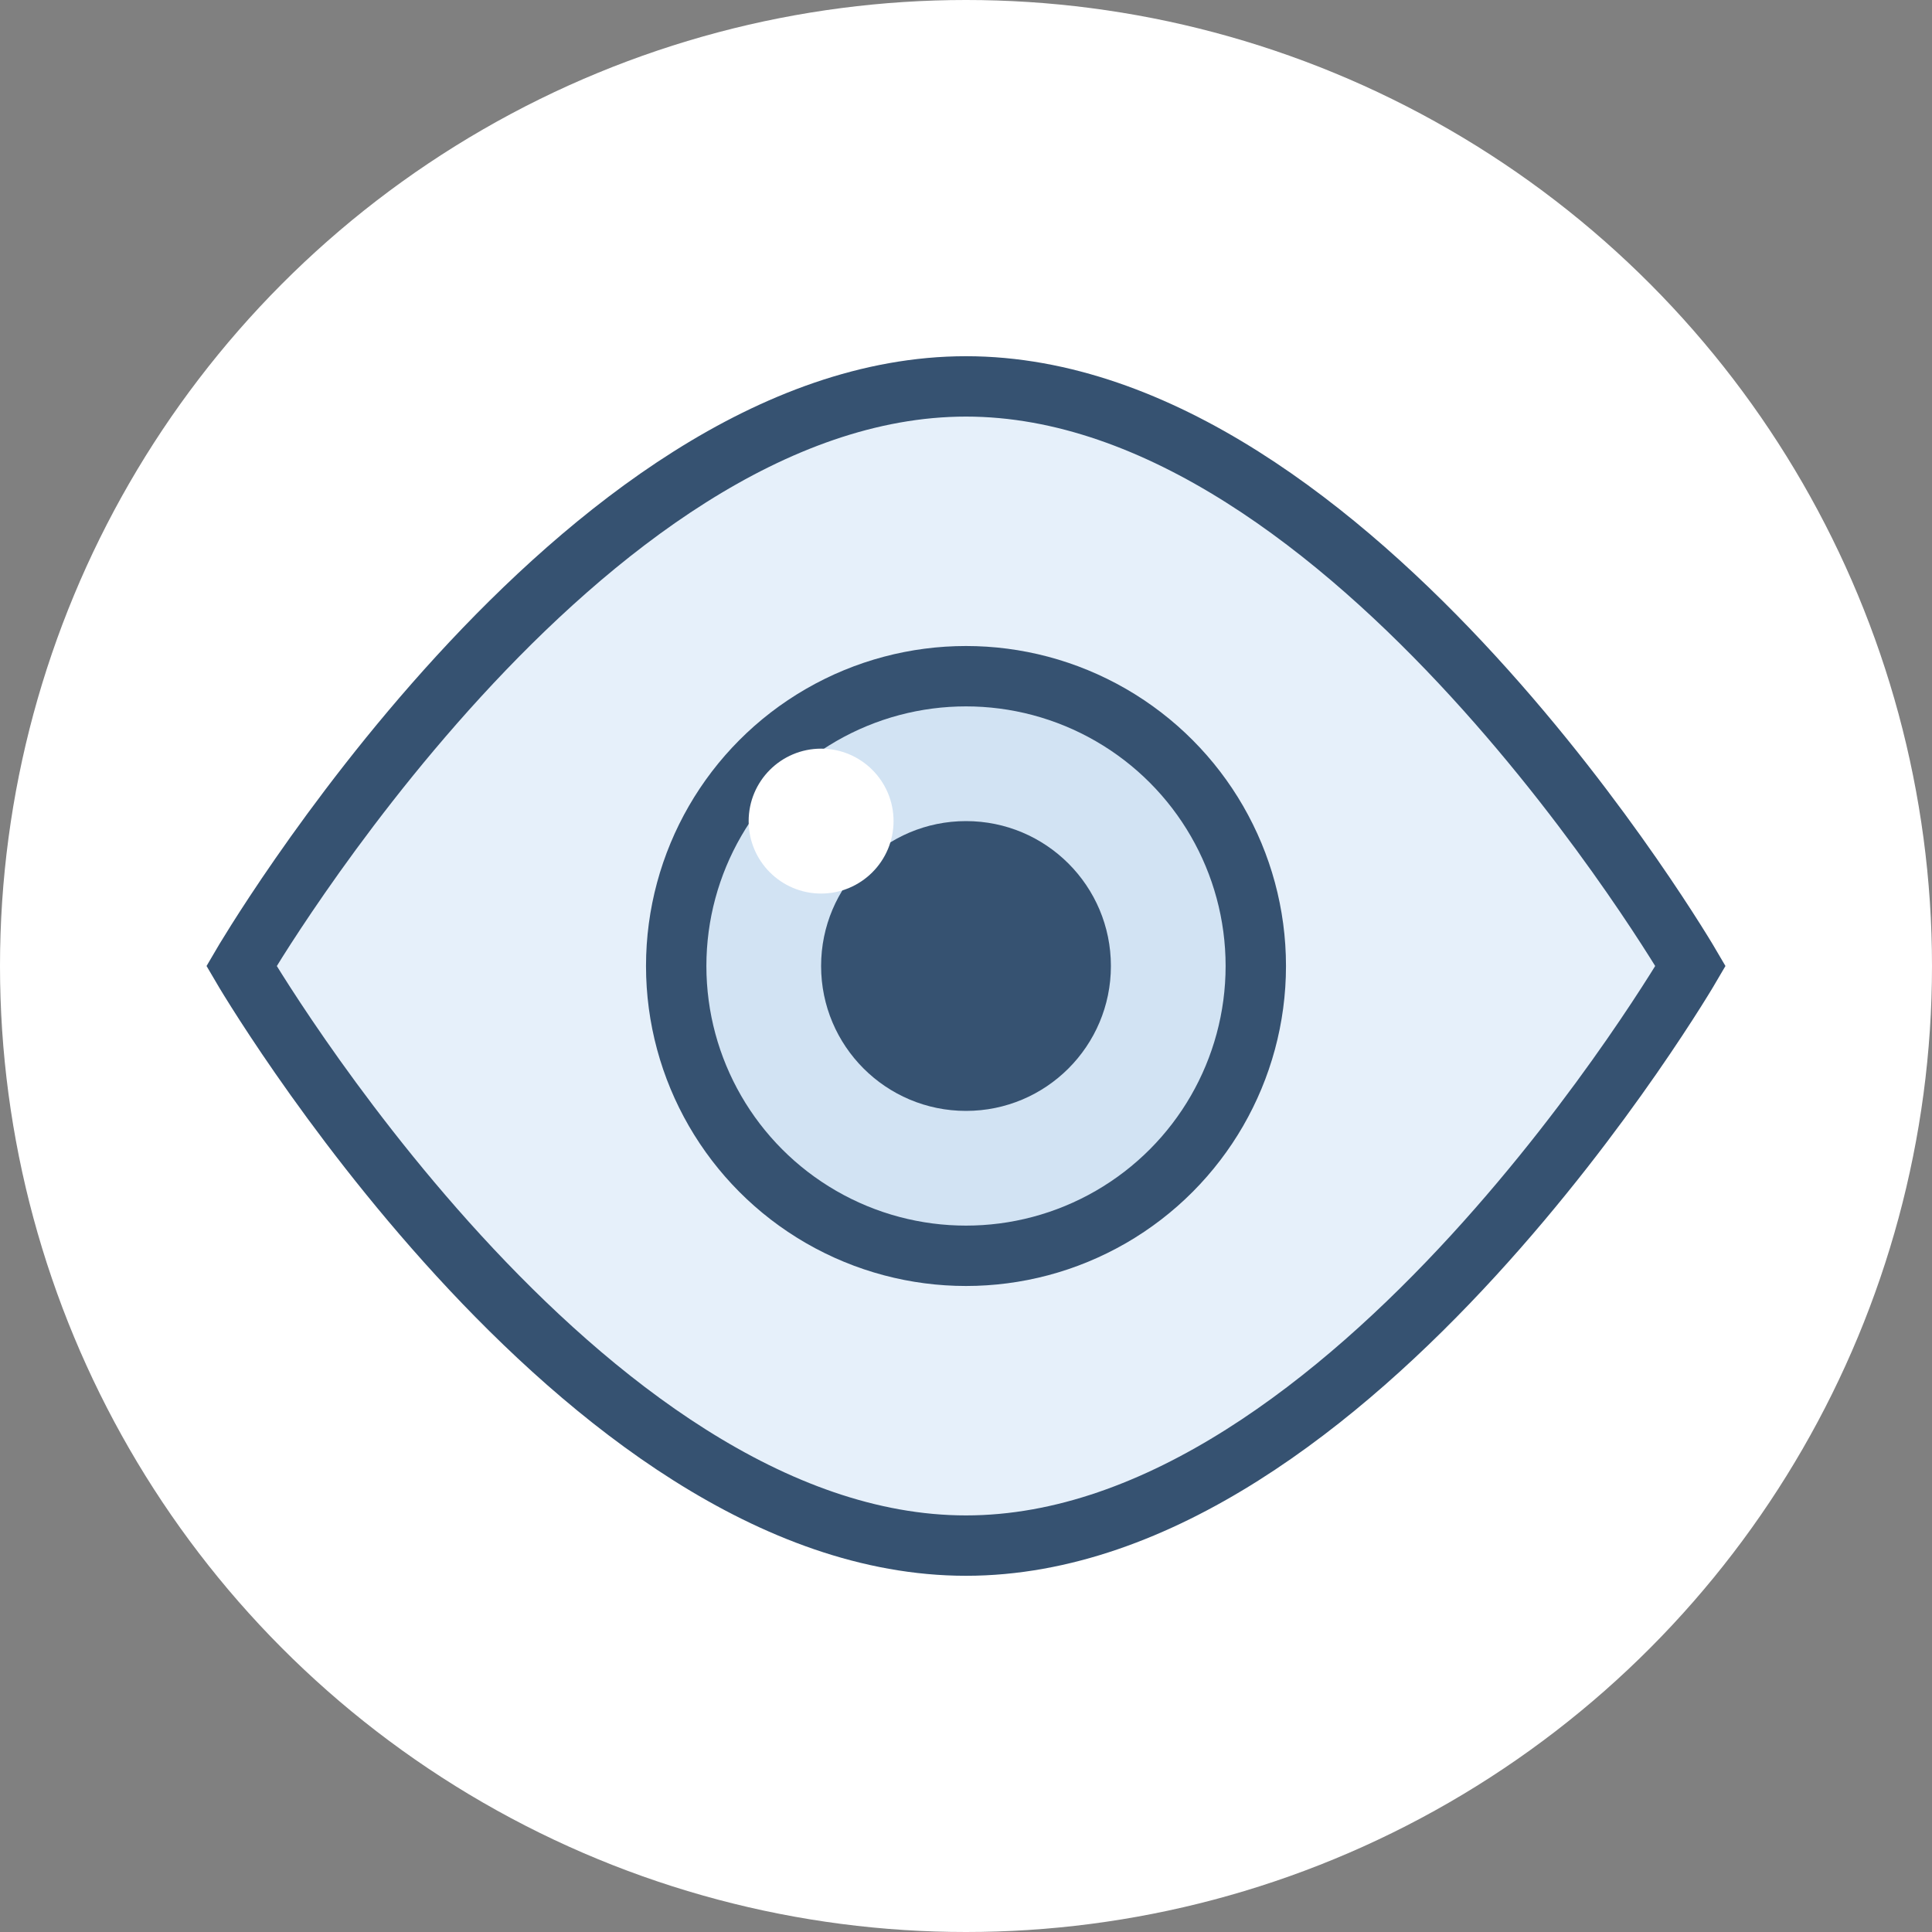
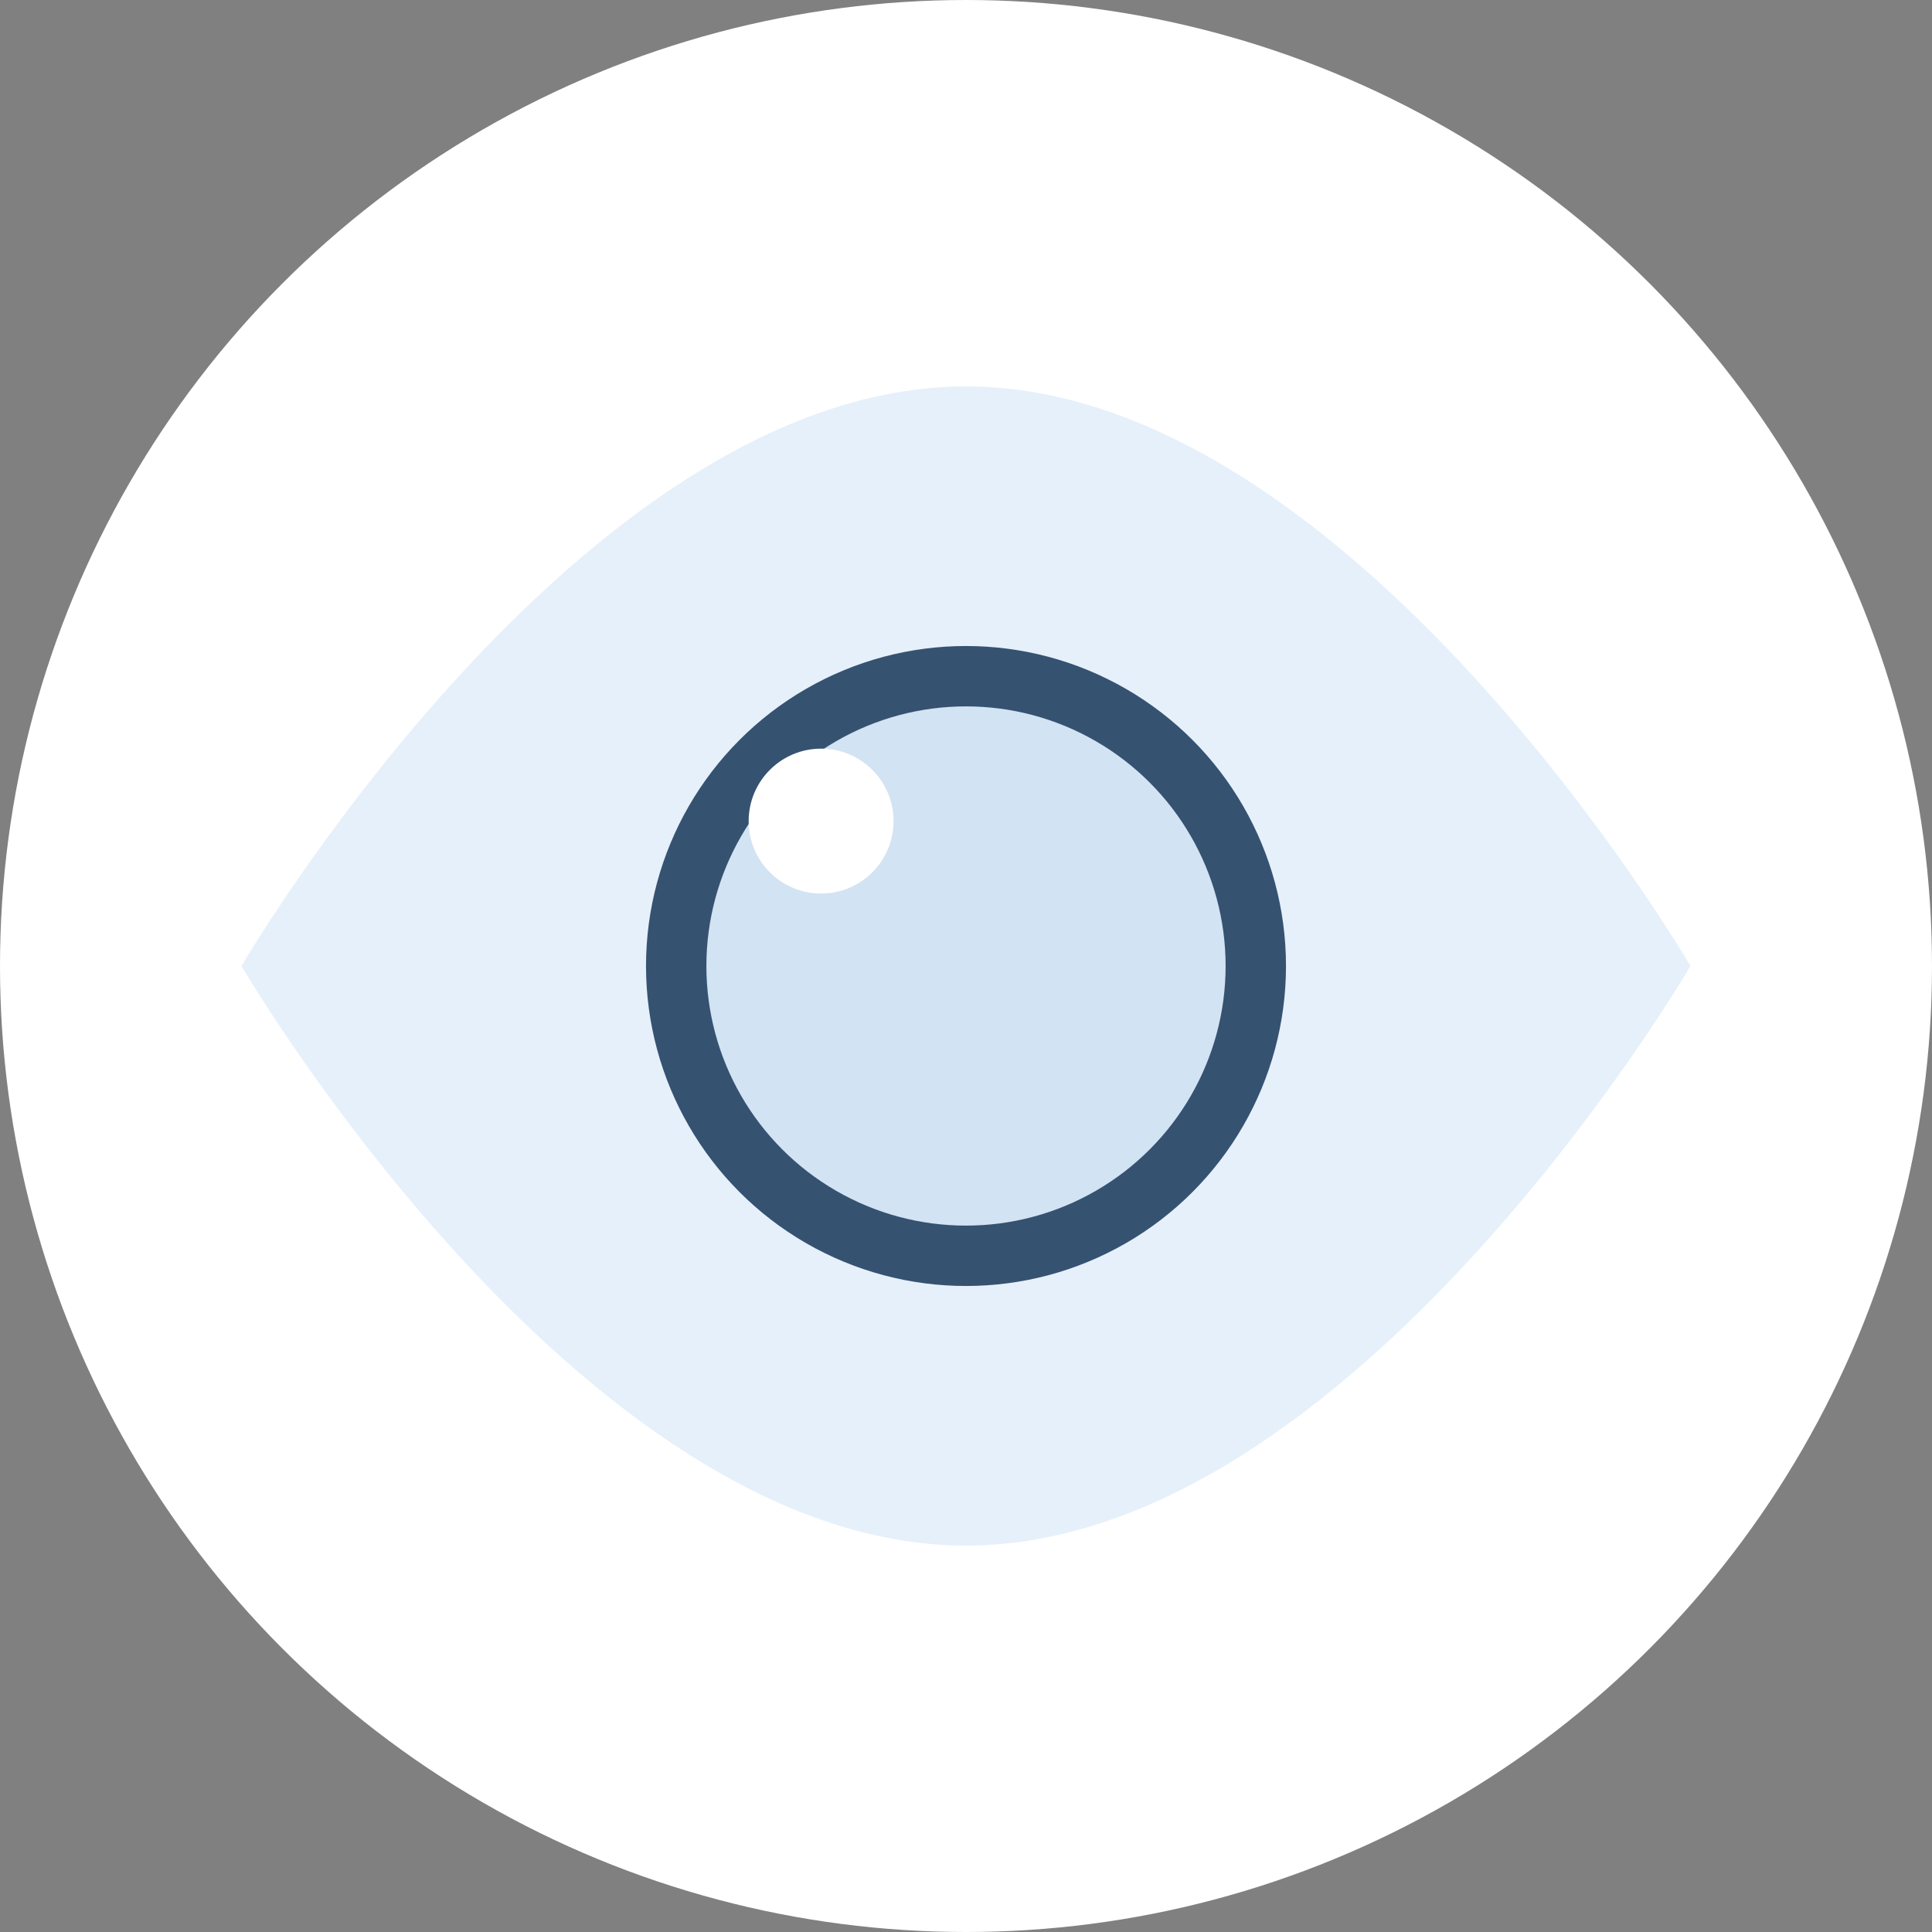
<svg xmlns="http://www.w3.org/2000/svg" width="32" height="32" viewBox="0 0 32 32" fill="none">
  <rect x="0" y="0" width="32" height="32" fill="#808080" stroke="none" />
  <circle cx="16" cy="16" r="16" fill="white" />
  <path d="M4 16C4 16 9.6 6.4 16 6.4C22.4 6.4 28 16 28 16C28 16 22.4 25.6 16 25.6C9.6 25.6 4 16 4 16Z" fill="#e6f0fa" />
-   <path d="M4 16C4 16 9.6 6.4 16 6.4C22.4 6.4 28 16 28 16C28 16 22.4 25.6 16 25.6C9.6 25.6 4 16 4 16Z" stroke="#365271" strokeWidth="3.2" fill="none" />
  <circle cx="16" cy="16" r="4.8" stroke="#365271" strokeWidth="3.2" fill="#d2e3f3" />
-   <circle cx="16" cy="16" r="2.4" fill="#365271" />
  <circle cx="13.6" cy="13.6" r="1.2" fill="#ffffff" />
</svg>